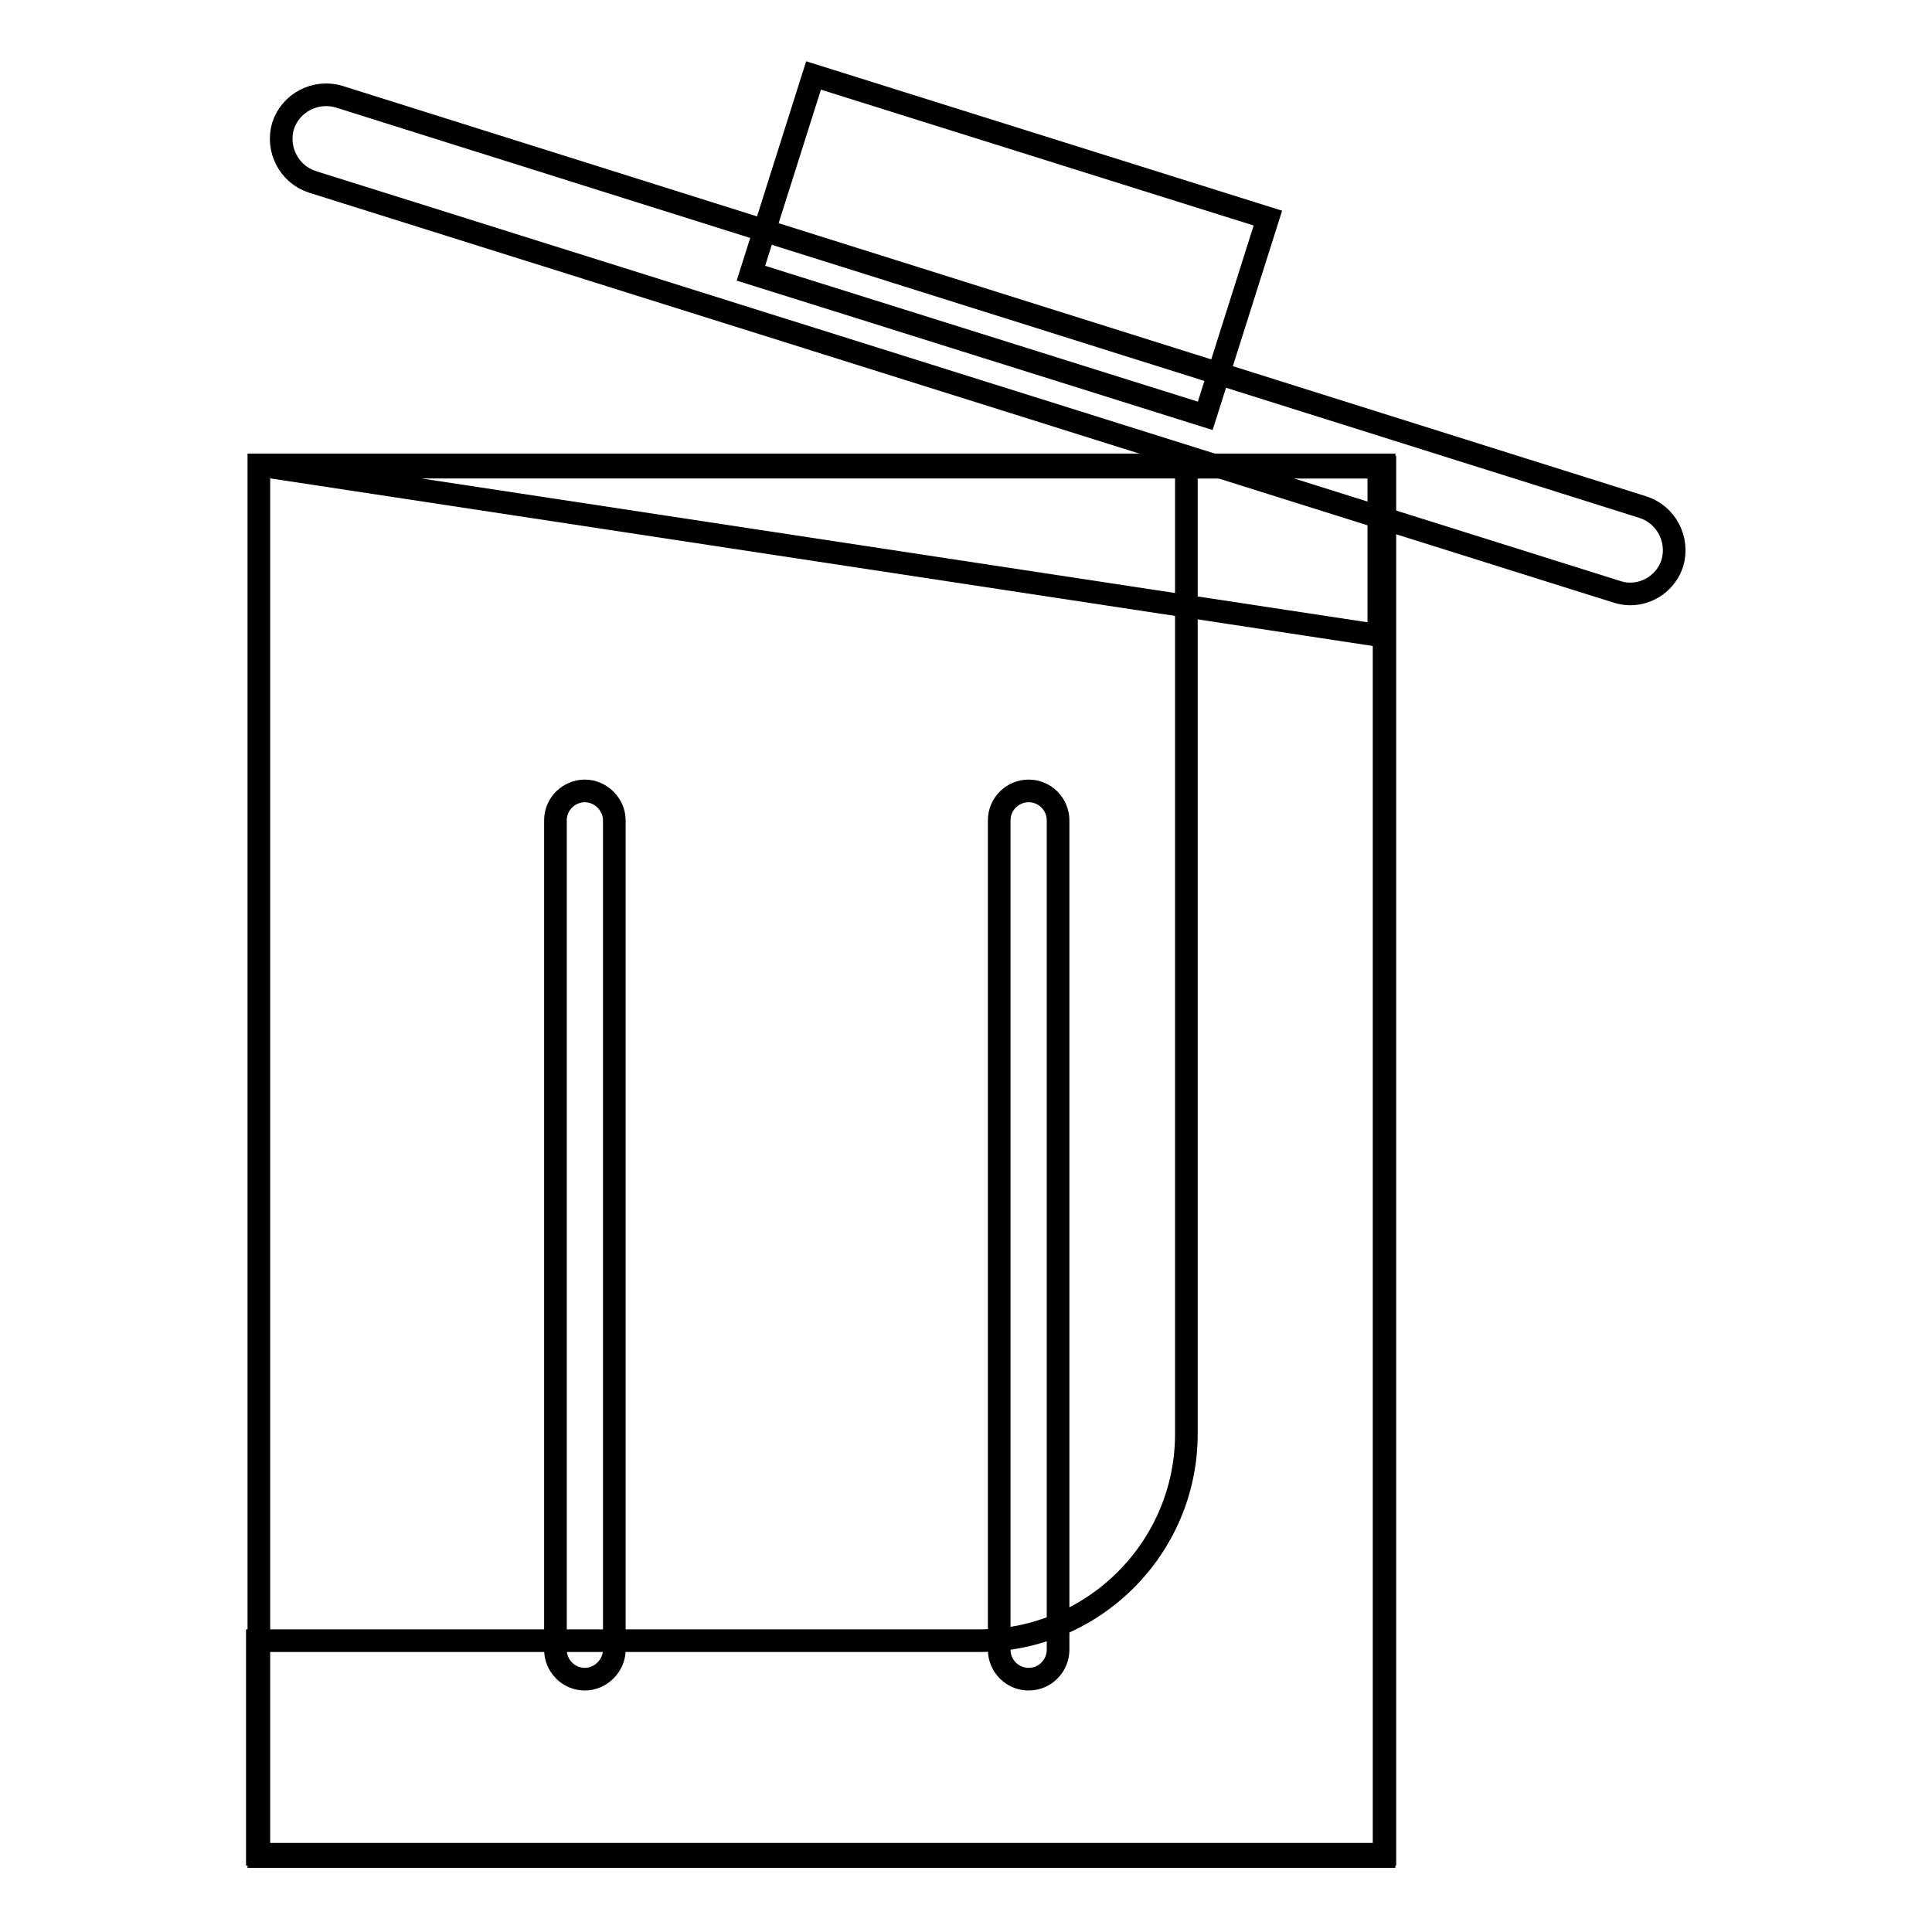
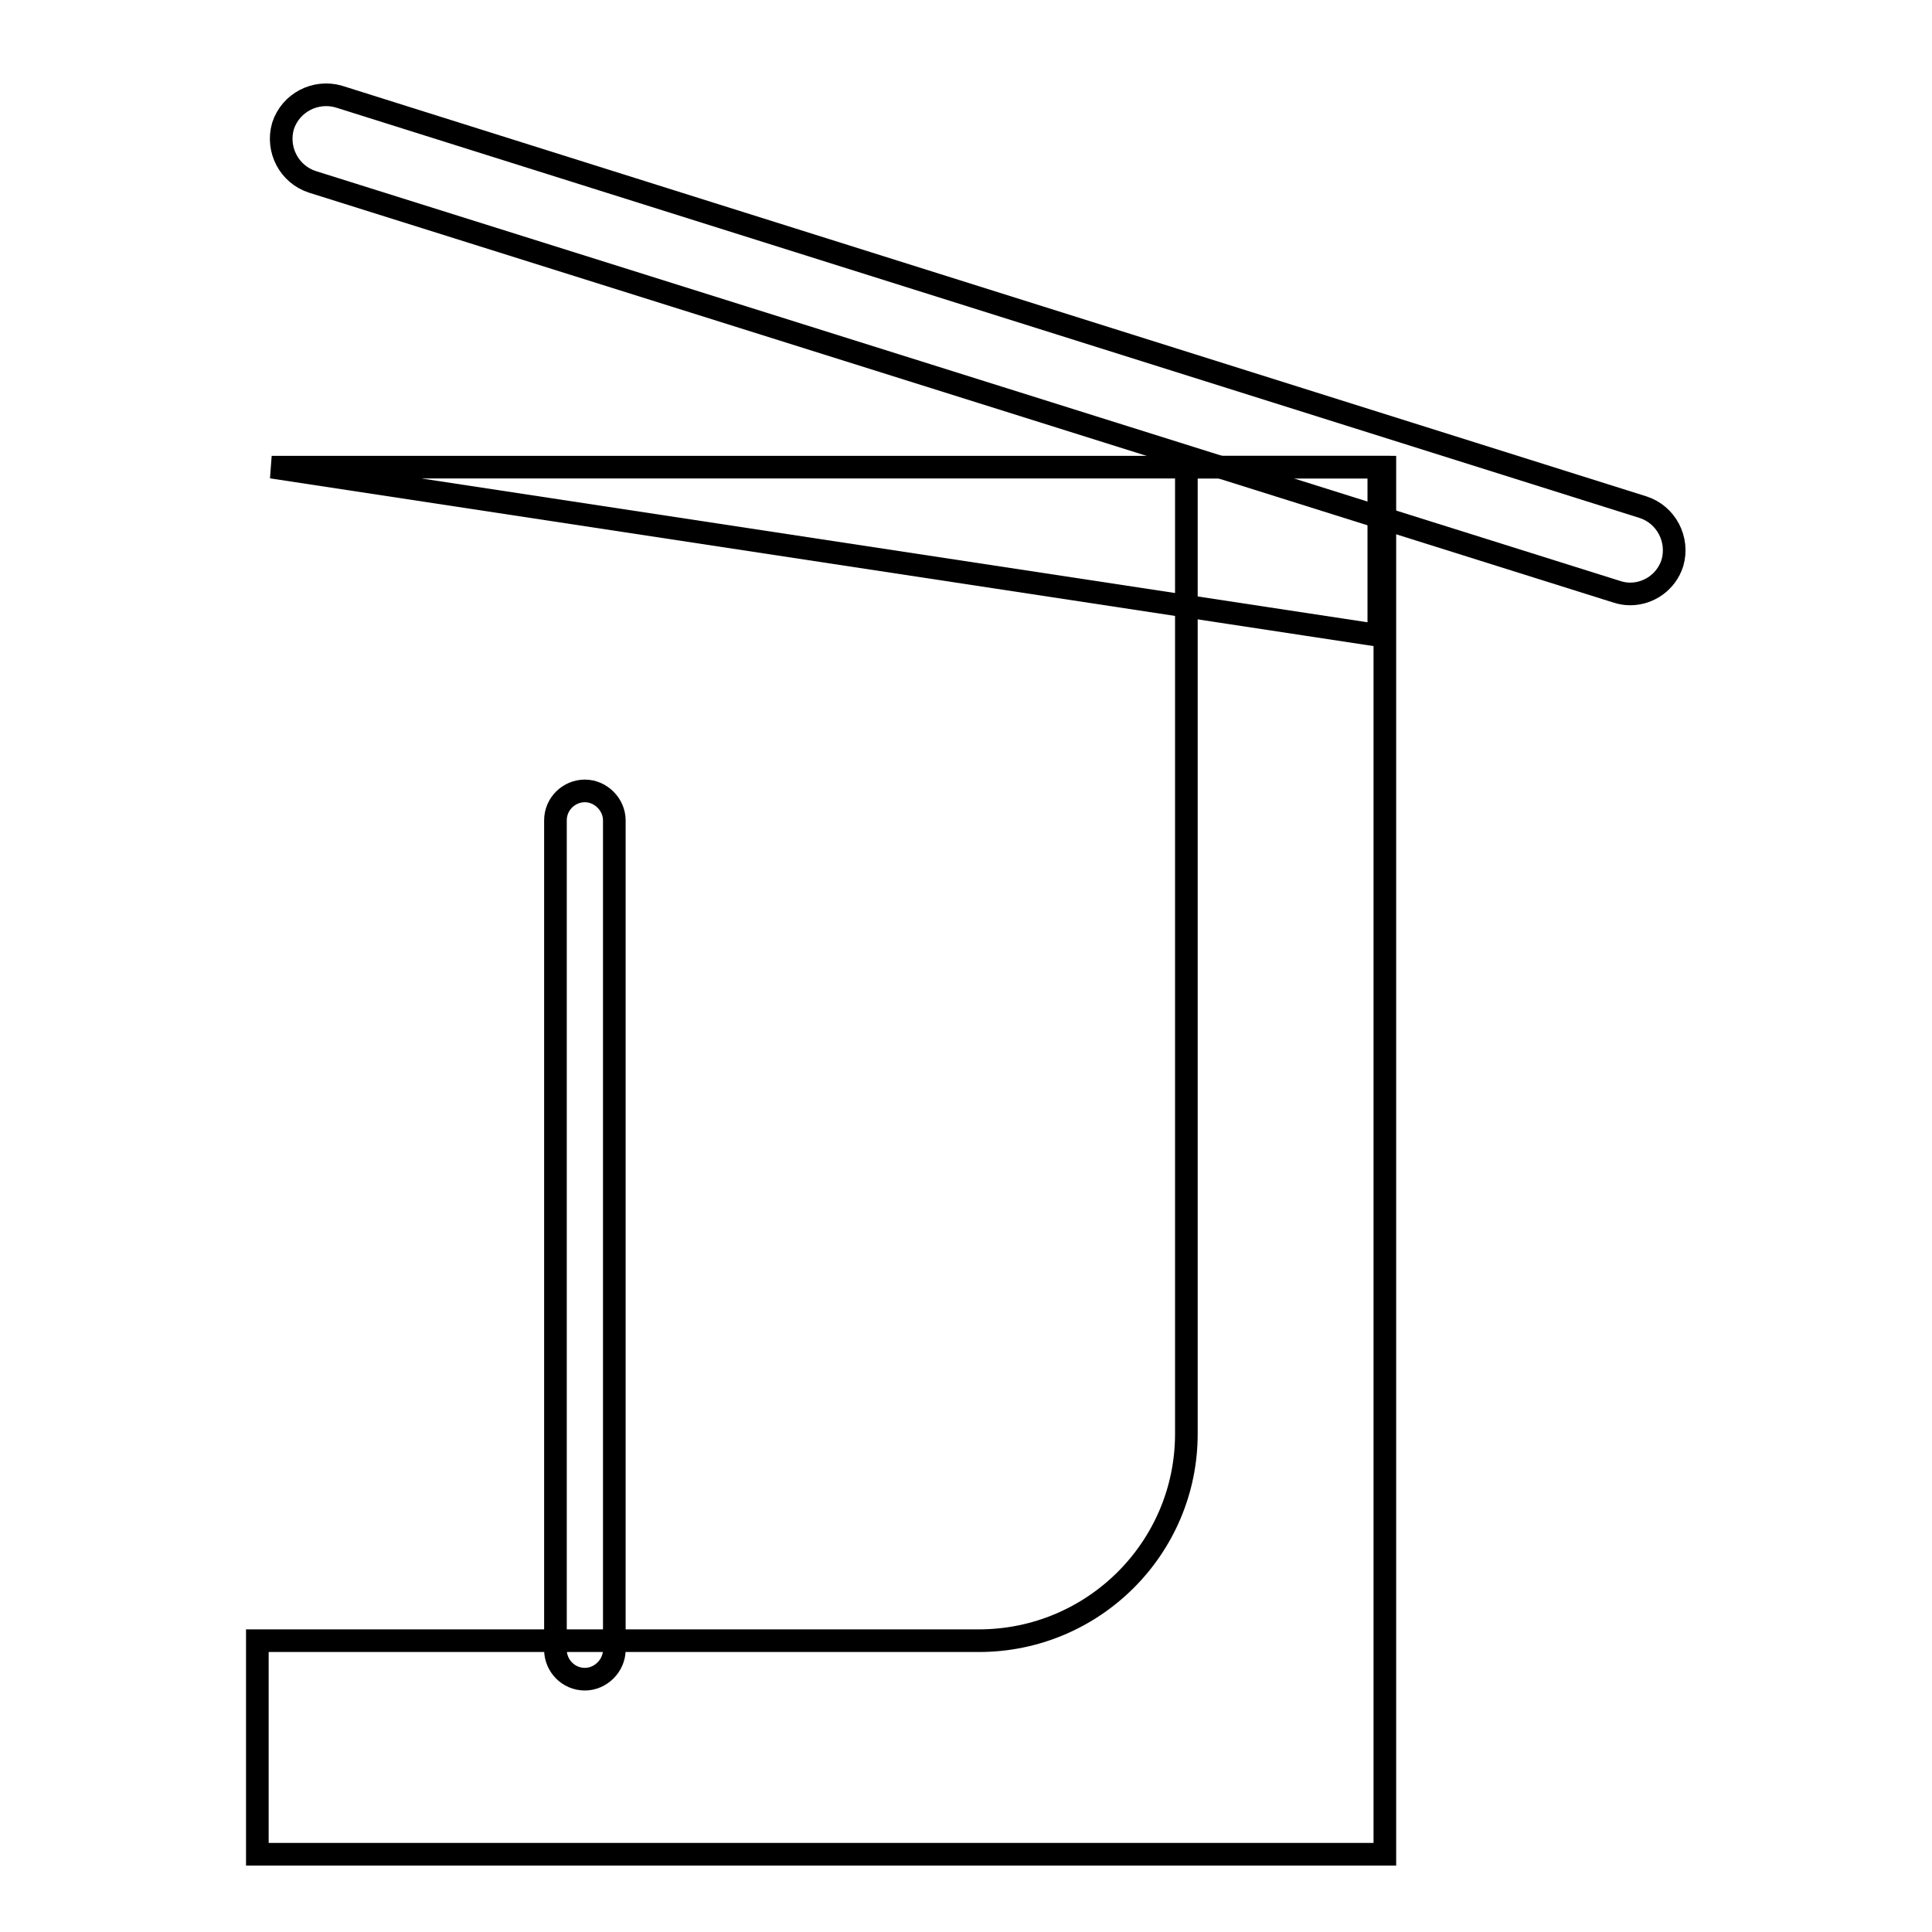
<svg xmlns="http://www.w3.org/2000/svg" version="1.1" x="0px" y="0px" viewBox="0 0 256 256" enable-background="new 0 0 256 256" xml:space="preserve">
  <g>
    <g>
-       <path stroke-width="3" fill-opacity="0" stroke="#000000" d="M183.4,246H34.3V61.6h149.1L183.4,246L183.4,246z" />
      <path stroke-width="3" fill-opacity="0" stroke="#000000" d="M157.2,61.9V190c0,15.1-12.3,27.4-27.5,27.4H34.1v28.3h149.4V61.9H157.2z" />
      <path stroke-width="3" fill-opacity="0" stroke="#000000" d="M77.5,222.5c-2.2,0-3.9-1.8-3.9-3.9V108.7c0-2.2,1.8-3.9,3.9-3.9s3.9,1.8,3.9,3.9v109.9C81.4,220.7,79.6,222.5,77.5,222.5z" />
-       <path stroke-width="3" fill-opacity="0" stroke="#000000" d="M136.3,222.5c-2.2,0-3.9-1.8-3.9-3.9V108.7c0-2.2,1.8-3.9,3.9-3.9c2.2,0,3.9,1.8,3.9,3.9v109.9C140.2,220.7,138.5,222.5,136.3,222.5z" />
      <path stroke-width="3" fill-opacity="0" stroke="#000000" d="M182.7,84.2V61.9H36L182.7,84.2z" />
-       <path stroke-width="3" fill-opacity="0" stroke="#000000" d="M159.7,55.1L99.5,36.2l8.3-26.2L168,28.9L159.7,55.1z" />
      <path stroke-width="3" fill-opacity="0" stroke="#000000" d="M216,78.7c-0.6,0-1.2-0.1-1.8-0.3L41.4,24.1c-3.1-1-4.8-4.3-3.9-7.4c1-3.1,4.3-4.8,7.4-3.9l172.8,54.4c3.1,1,4.8,4.3,3.9,7.4C220.8,77.1,218.5,78.7,216,78.7z" />
    </g>
  </g>
</svg>